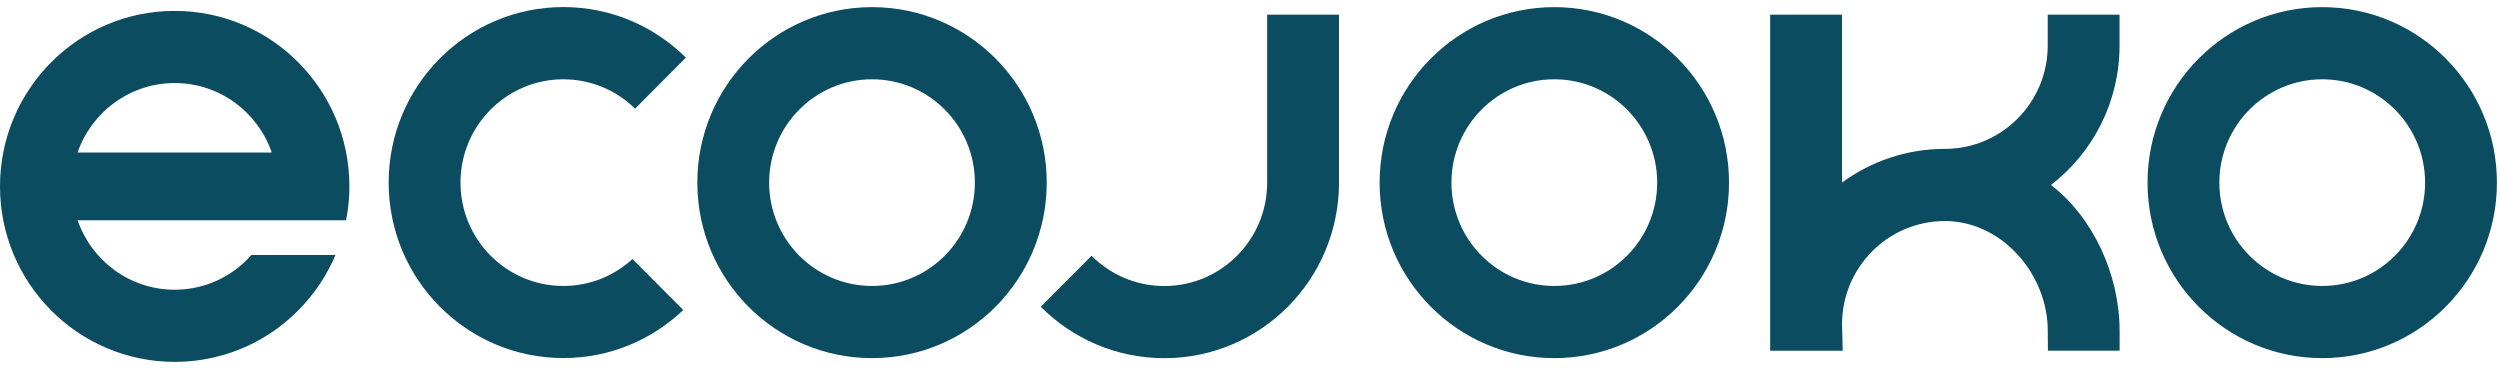
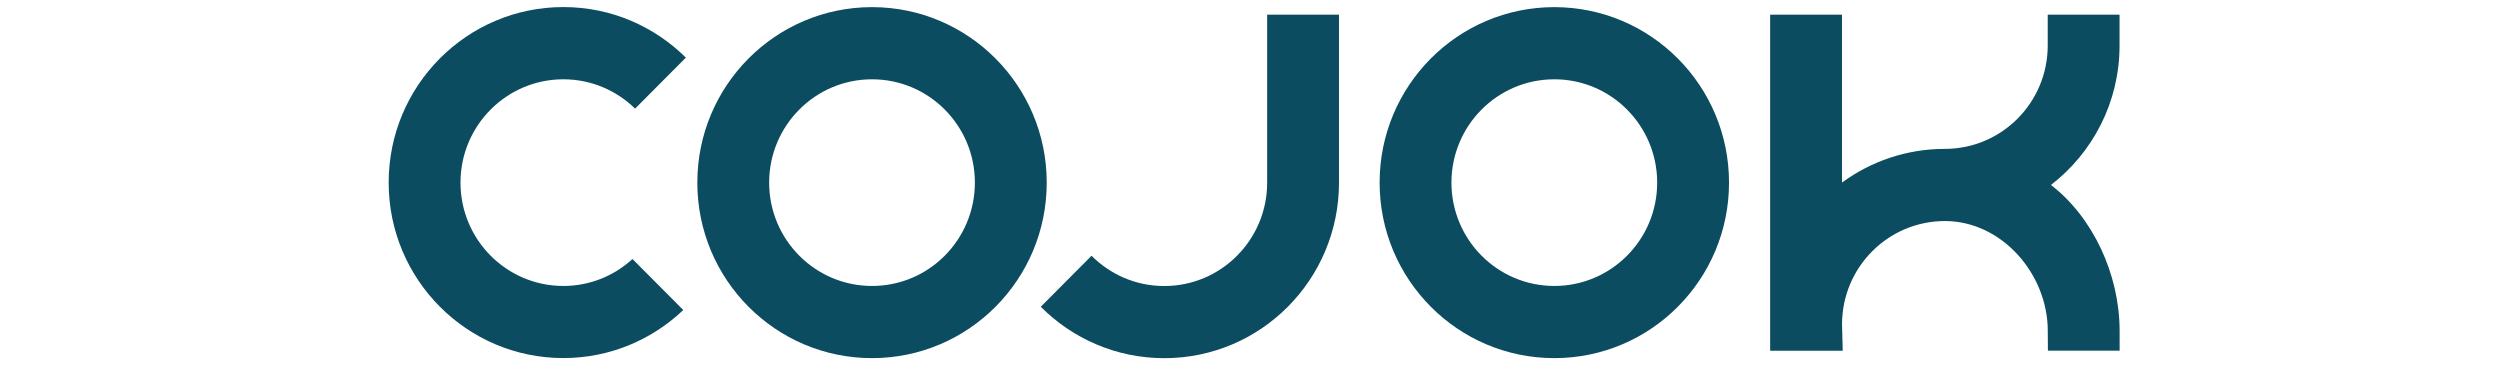
<svg xmlns="http://www.w3.org/2000/svg" width="156" height="23" viewBox="0 0 156 23" fill="none">
-   <path d="M10.901 5.182C13.709 5.182 16.088 6.996 16.959 9.518H4.84C5.714 6.996 8.094 5.182 10.901 5.182ZM15.685 15.916C14.513 17.243 12.806 18.079 10.901 18.079C8.094 18.079 5.714 16.265 4.843 13.743H21.597C21.732 13.06 21.803 12.353 21.803 11.631C21.803 5.581 16.92 0.68 10.901 0.68C4.879 0.68 0 5.584 0 11.631C0 17.677 4.882 22.581 10.901 22.581C15.408 22.581 19.275 19.832 20.932 15.913H15.685V15.916Z" fill="#0C4C60" />
  <path d="M54.414 0.445C48.392 0.445 43.513 5.35 43.513 11.396C43.513 17.446 48.396 22.347 54.414 22.347C60.437 22.347 65.316 17.442 65.316 11.396C65.316 5.35 60.433 0.445 54.414 0.445ZM54.414 17.844C50.87 17.844 47.995 14.956 47.995 11.396C47.995 7.836 50.87 4.948 54.414 4.948C57.959 4.948 60.833 7.836 60.833 11.396C60.83 14.96 57.959 17.844 54.414 17.844Z" fill="#0C4C60" />
  <path d="M96.989 0.445C90.967 0.445 86.088 5.35 86.088 11.396C86.088 17.446 90.971 22.347 96.989 22.347C103.012 22.347 107.891 17.442 107.891 11.396C107.891 5.35 103.012 0.445 96.989 0.445ZM96.989 17.844C93.445 17.844 90.57 14.956 90.57 11.396C90.57 7.836 93.445 4.948 96.989 4.948C100.533 4.948 103.408 7.836 103.408 11.396C103.408 14.96 100.533 17.844 96.989 17.844Z" fill="#0C4C60" />
-   <path d="M144.907 0.445C138.885 0.445 134.006 5.35 134.006 11.396C134.006 17.446 138.888 22.347 144.907 22.347C150.929 22.347 155.808 17.442 155.808 11.396C155.808 5.35 150.929 0.445 144.907 0.445ZM144.907 17.844C141.363 17.844 138.488 14.956 138.488 11.396C138.488 7.836 141.363 4.948 144.907 4.948C148.451 4.948 151.326 7.836 151.326 11.396C151.326 14.96 148.451 17.844 144.907 17.844Z" fill="#0C4C60" />
  <path d="M132.26 2.842V0.914H127.778V2.842C127.778 6.402 124.903 9.29 121.359 9.29C118.958 9.29 116.742 10.073 114.94 11.392V0.914H110.458V21.884H114.986L114.943 20.241C114.943 16.681 117.818 13.793 121.362 13.793C124.907 13.793 127.781 17.09 127.781 20.65L127.789 21.881H132.264V20.65C132.264 17.104 130.582 13.54 127.98 11.542C130.578 9.539 132.26 6.388 132.26 2.842Z" fill="#0C4C60" />
  <path d="M35.154 17.844C31.61 17.844 28.735 14.956 28.735 11.396C28.735 7.836 31.61 4.948 35.154 4.948C36.896 4.948 38.475 5.648 39.629 6.779L42.798 3.596C40.833 1.647 38.135 0.441 35.154 0.441C29.131 0.441 24.253 5.346 24.253 11.392C24.253 17.442 29.135 22.343 35.154 22.343C38.054 22.343 40.684 21.201 42.635 19.345L39.466 16.162C38.326 17.207 36.815 17.844 35.154 17.844Z" fill="#0C4C60" />
-   <path d="M79.071 0.914V11.399C79.071 14.96 76.196 17.848 72.652 17.848C70.878 17.848 69.274 17.126 68.113 15.959L64.944 19.142C66.916 21.123 69.642 22.35 72.652 22.35C78.674 22.35 83.553 17.446 83.553 11.399V0.914H79.071Z" fill="#0C4C60" />
+   <path d="M79.071 0.914V11.399C79.071 14.96 76.196 17.848 72.652 17.848C70.878 17.848 69.274 17.126 68.113 15.959L64.944 19.142C66.916 21.123 69.642 22.35 72.652 22.35C78.674 22.35 83.553 17.446 83.553 11.399V0.914Z" fill="#0C4C60" />
</svg>